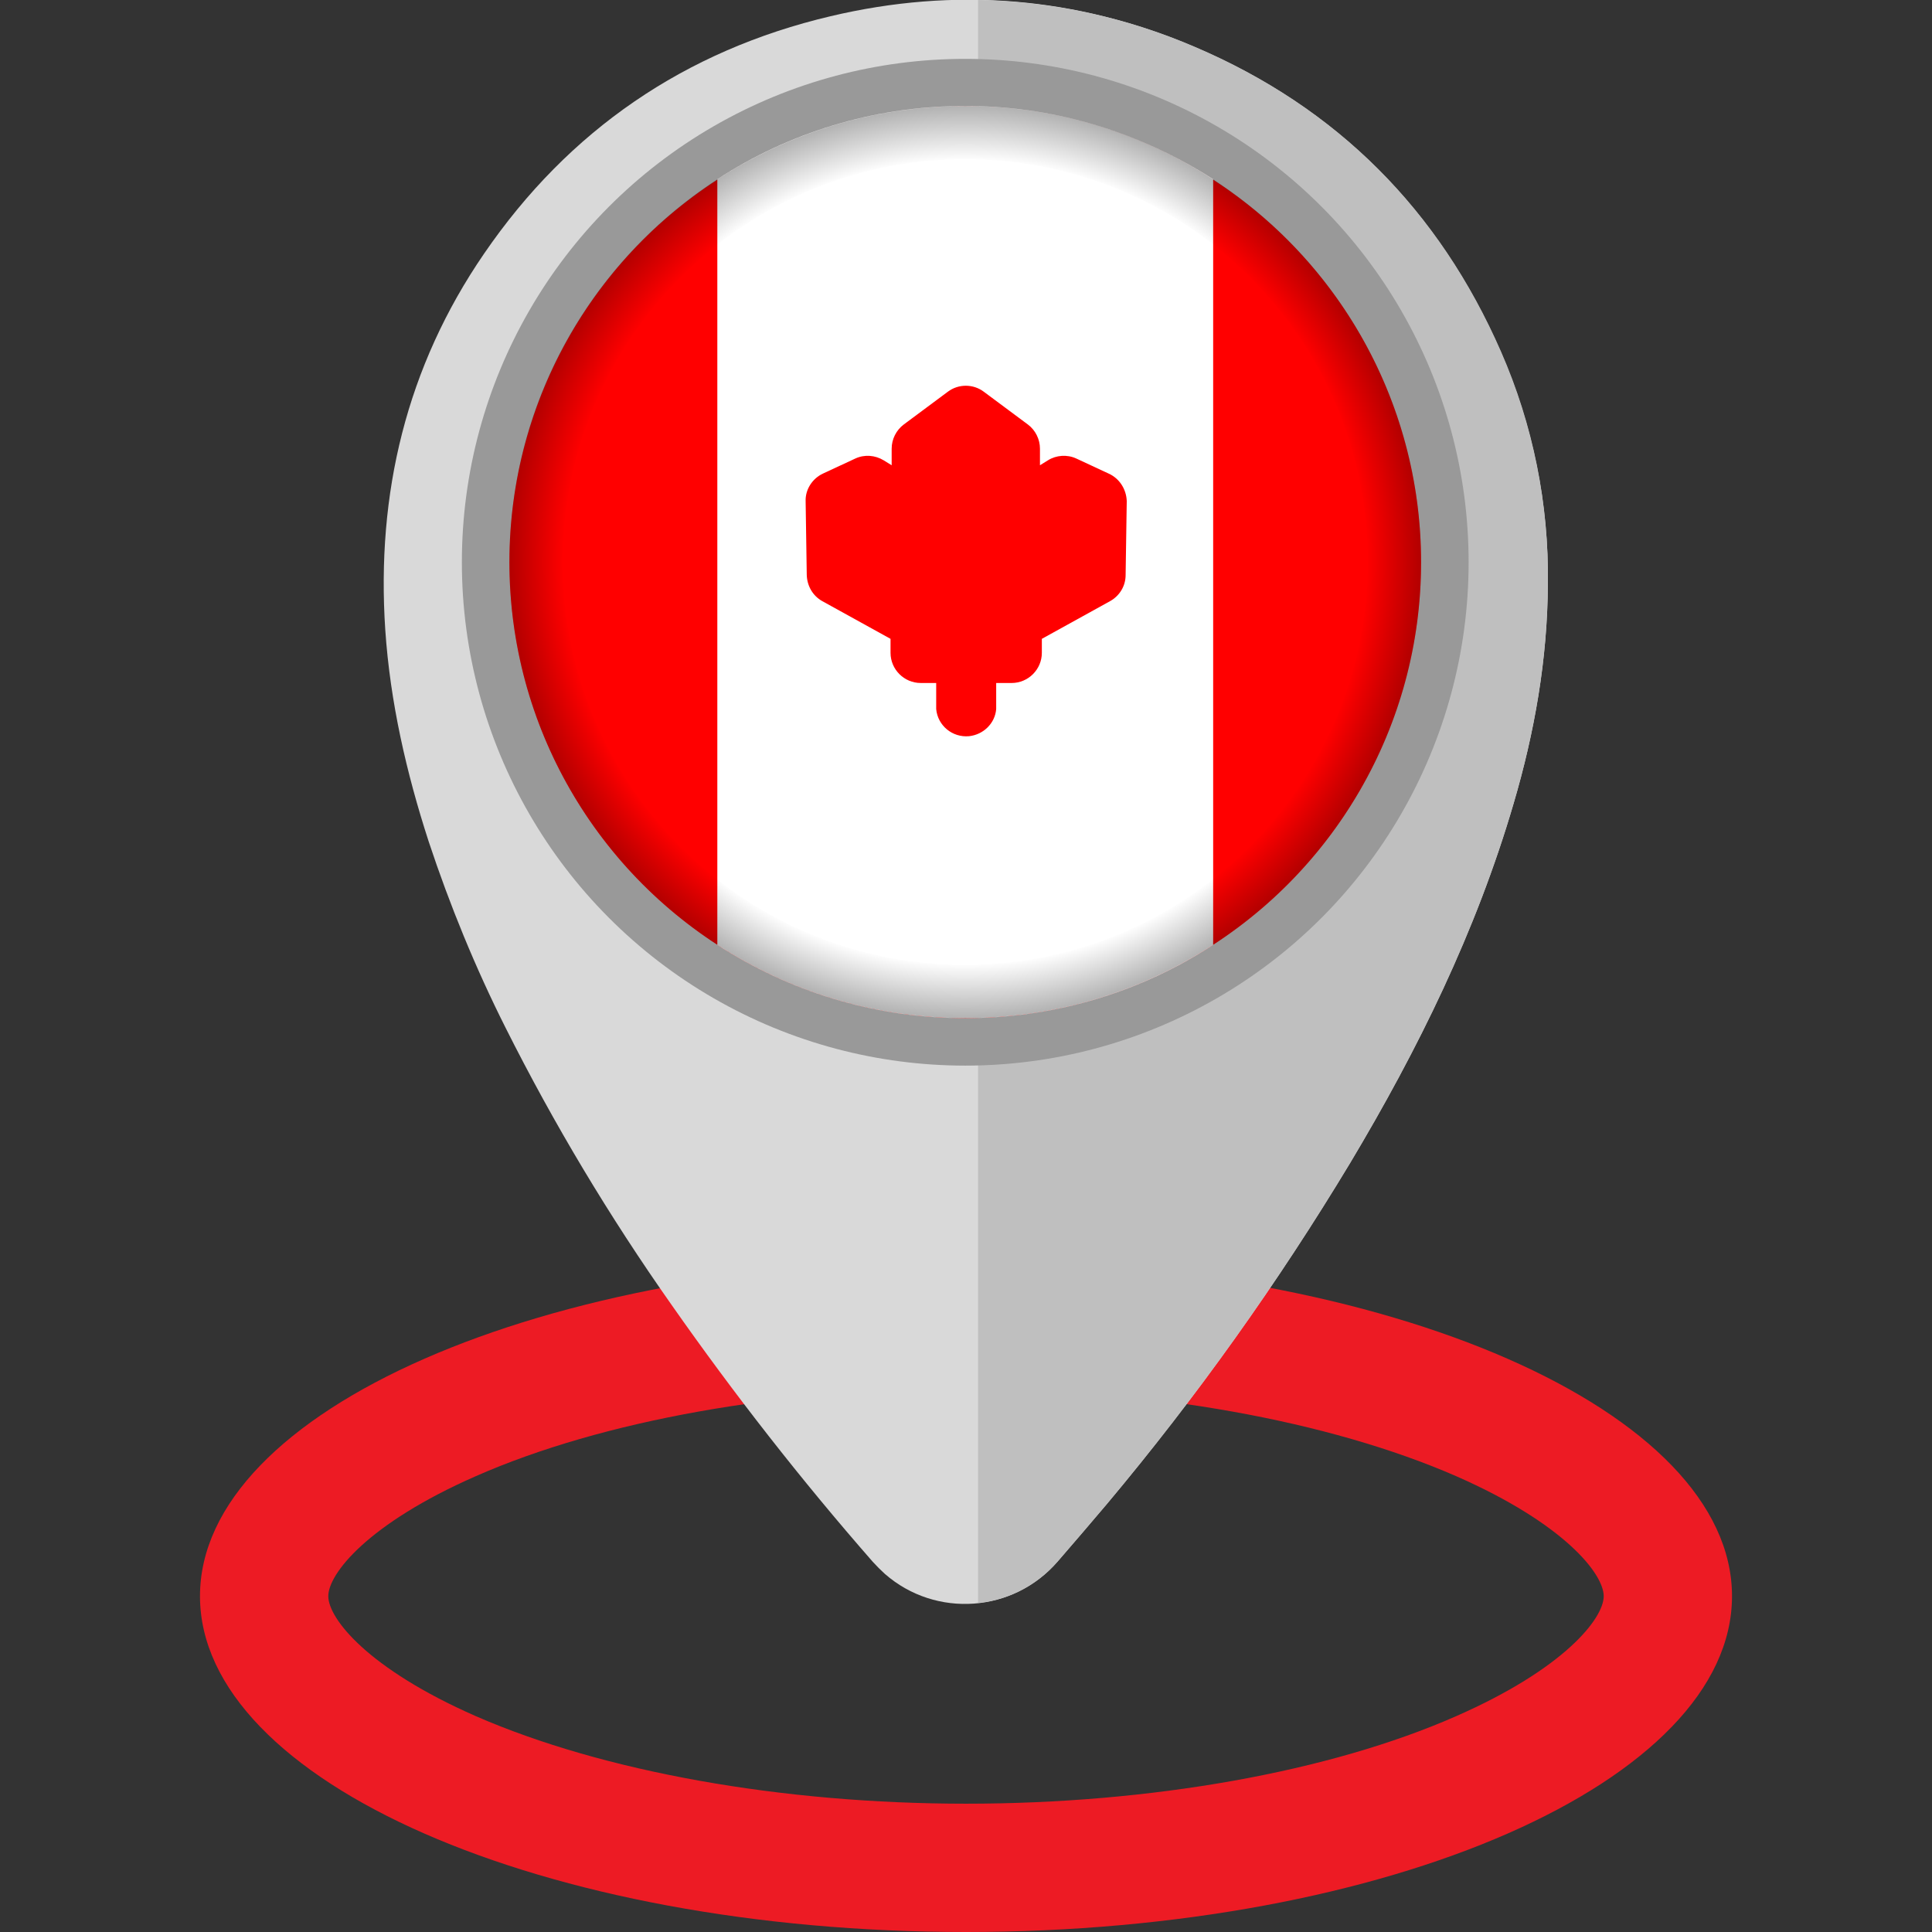
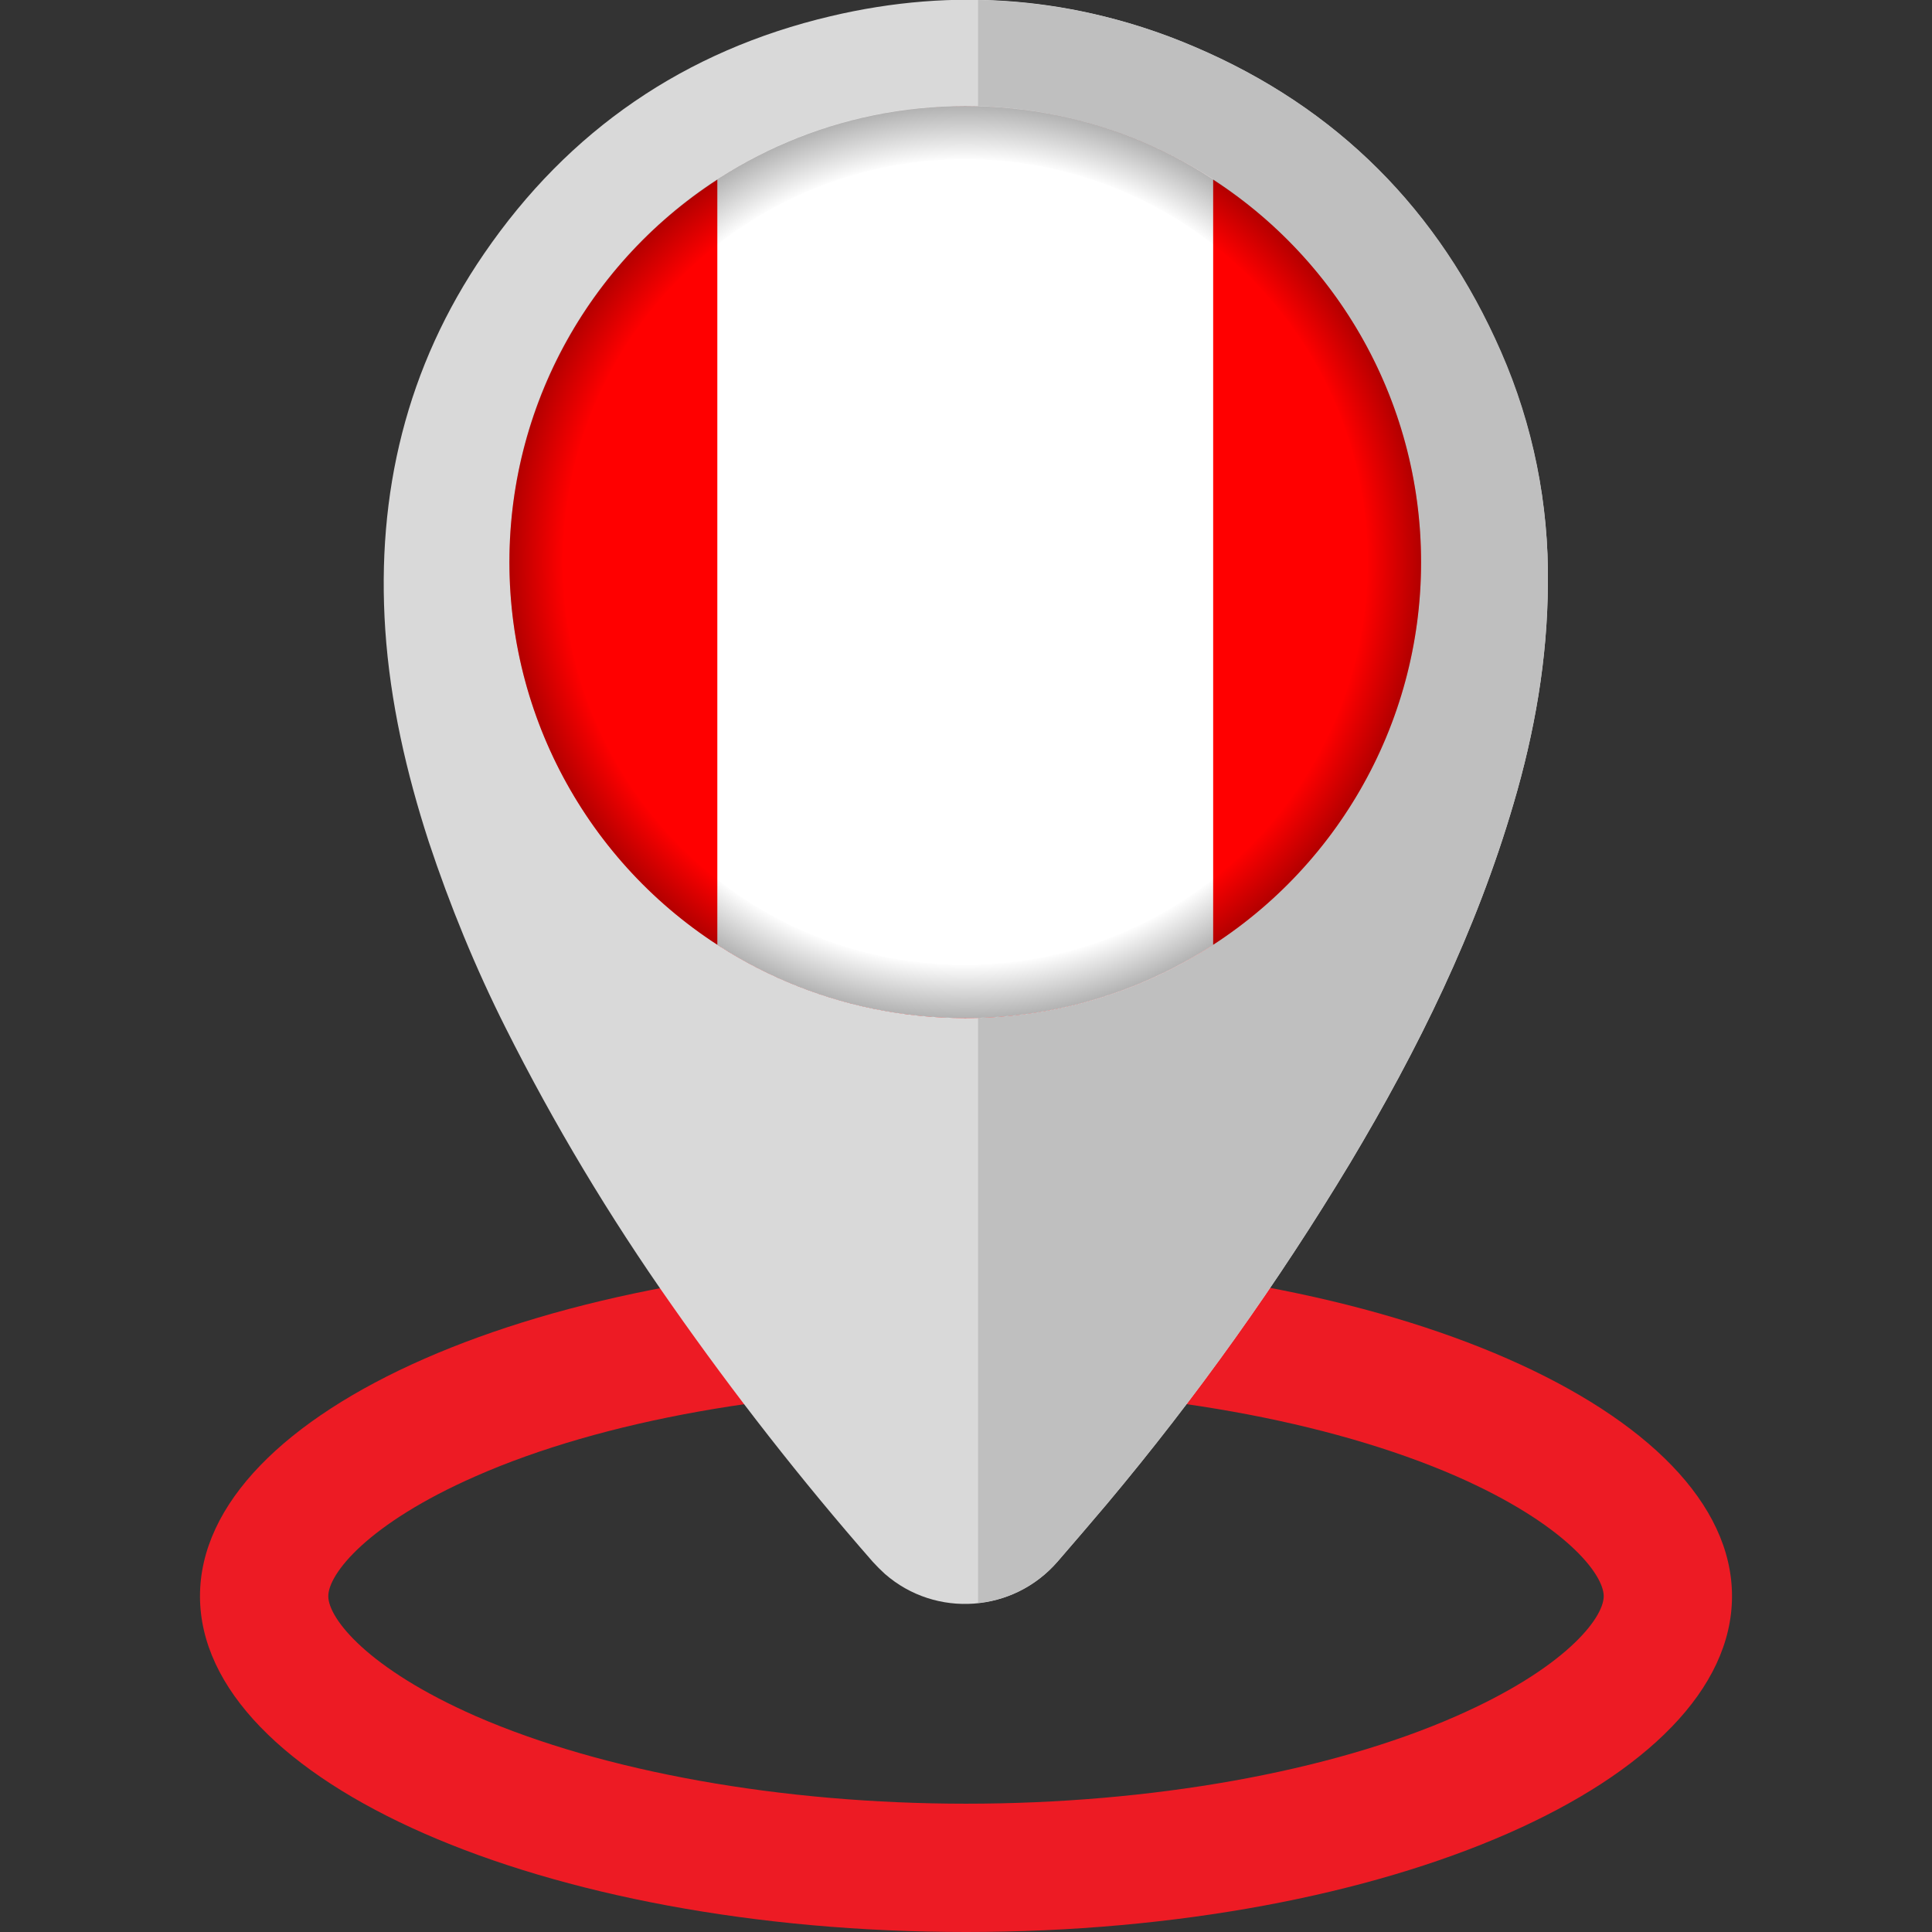
<svg xmlns="http://www.w3.org/2000/svg" id="Layer_1" enable-background="new 0 0 512 512" height="512" viewBox="0 0 512 512" width="512">
  <rect x="0" y="0" width="512" height="512" fill="#333333" stroke="none" />
  <radialGradient id="SVGID_1_" cx="255.78" cy="363.03" gradientTransform="matrix(1 0 0 -1 0 512)" gradientUnits="userSpaceOnUse" r="120.84">
    <stop offset=".88" stop-opacity="0" />
    <stop offset="1" stop-opacity=".3" />
  </radialGradient>
  <g id="Layer_2_00000155109617240889011300000013135662868578119561_">
    <g id="canada">
      <path d="m256 334c-112.1 0-203 39.9-203 89s90.9 89 203 89 203-39.9 203-89-90.9-89-203-89zm129.9 120.8c-33.6 14.8-81 23.2-129.9 23.2s-96.2-8.5-129.9-23.2c-28.7-12.6-39.1-25.9-39.1-31.8s10.4-19.2 39.1-31.8c33.6-14.8 81-23.2 129.9-23.2s96.2 8.5 129.9 23.2c28.7 12.6 39.1 25.9 39.1 31.8s-10.4 19.2-39.1 31.8z" fill="#ed1b24" />
      <path d="m410.2 154.8c-.1 19.8-3.5 39.2-9.1 58.2-9.9 33.8-25.3 65.1-43.3 95.2-19.1 31.7-40.6 61.9-64.4 90.3-4.3 5.1-8.7 10.2-13.1 15.3-11.7 13.6-32.3 15.1-45.8 3.3-1.1-1-2.2-2.1-3.2-3.2-19-21.7-36.8-44.5-53.4-68.2-16.4-23.3-31.1-47.8-43.9-73.3-8-15.9-14.8-32.5-20.4-49.4-5.9-18.2-10.2-36.9-11.5-56.1-2.4-36.1 5.6-69.7 26.2-99.7 22.4-32.7 53.2-53.8 91.8-62.9 32.9-7.8 65.2-5.2 96.4 8.1 37.8 16.1 64.8 43.3 81.2 80.8 8.5 19.4 12.8 40.4 12.5 61.6z" fill="#d9d9d9" />
      <path d="m410.2 154.8c-.1 19.8-3.5 39.2-9.1 58.2-9.9 33.8-25.3 65.1-43.3 95.2-19.1 31.7-40.6 61.9-64.4 90.3-4.3 5.1-8.7 10.2-13.1 15.3-5.4 6.2-12.9 10.2-21.1 11v-424.8c19.8.4 39.3 4.6 57.4 12.4 37.8 16.1 64.8 43.3 81.2 80.8 8.5 19.4 12.7 40.4 12.4 61.6z" fill="#bfbfbf" />
-       <circle cx="255.8" cy="149" fill="#999" r="133.4" />
      <circle cx="255.8" cy="149" fill="#f00" r="120.8" />
      <path d="m321.5 47.5v202.9c-19 12.4-41.2 19.1-63.9 19.4h-3.6c-22.7-.3-44.8-7-63.9-19.4v-202.9c19-12.4 41.2-19.1 63.9-19.4h3.6c22.7.3 44.8 7.1 63.9 19.4z" fill="#fff" />
-       <path d="m293.8 125.5-8.6-4c-2.4-1.1-5.3-.9-7.5.5l-2.1 1.3v-4.4c0-2.5-1.2-4.9-3.2-6.4l-11.7-8.7c-2.8-2.1-6.7-2.1-9.5 0l-11.7 8.7c-2 1.5-3.2 3.9-3.2 6.4v4.4l-2.1-1.3c-2.3-1.4-5.1-1.6-7.5-.5l-8.6 4c-2.8 1.3-4.7 4.2-4.6 7.3l.3 19.6c.1 2.9 1.6 5.5 4.1 6.9l18.1 10v3.7c0 4.4 3.6 8 8 8h4.1v6.9c.4 4.4 4.3 7.6 8.7 7.2 3.8-.4 6.9-3.4 7.2-7.2v-6.9h4.1c4.4 0 8-3.6 8-8v-3.7l18.1-10c2.5-1.4 4.1-4 4.1-6.9l.3-19.6c-.1-3.1-1.9-6-4.8-7.3z" fill="#f00" />
      <path d="m255.8 28.1c-66.7 0-120.8 54.1-120.8 120.8s54 120.9 120.8 120.9c66.7 0 120.8-54.1 120.8-120.8s-54.1-120.9-120.8-120.9zm0 227.6c-59 0-106.7-47.8-106.7-106.7s47.7-106.8 106.7-106.8 106.7 47.8 106.7 106.7c-.1 59-47.8 106.7-106.7 106.8z" fill="url(#SVGID_1_)" />
    </g>
  </g>
</svg>